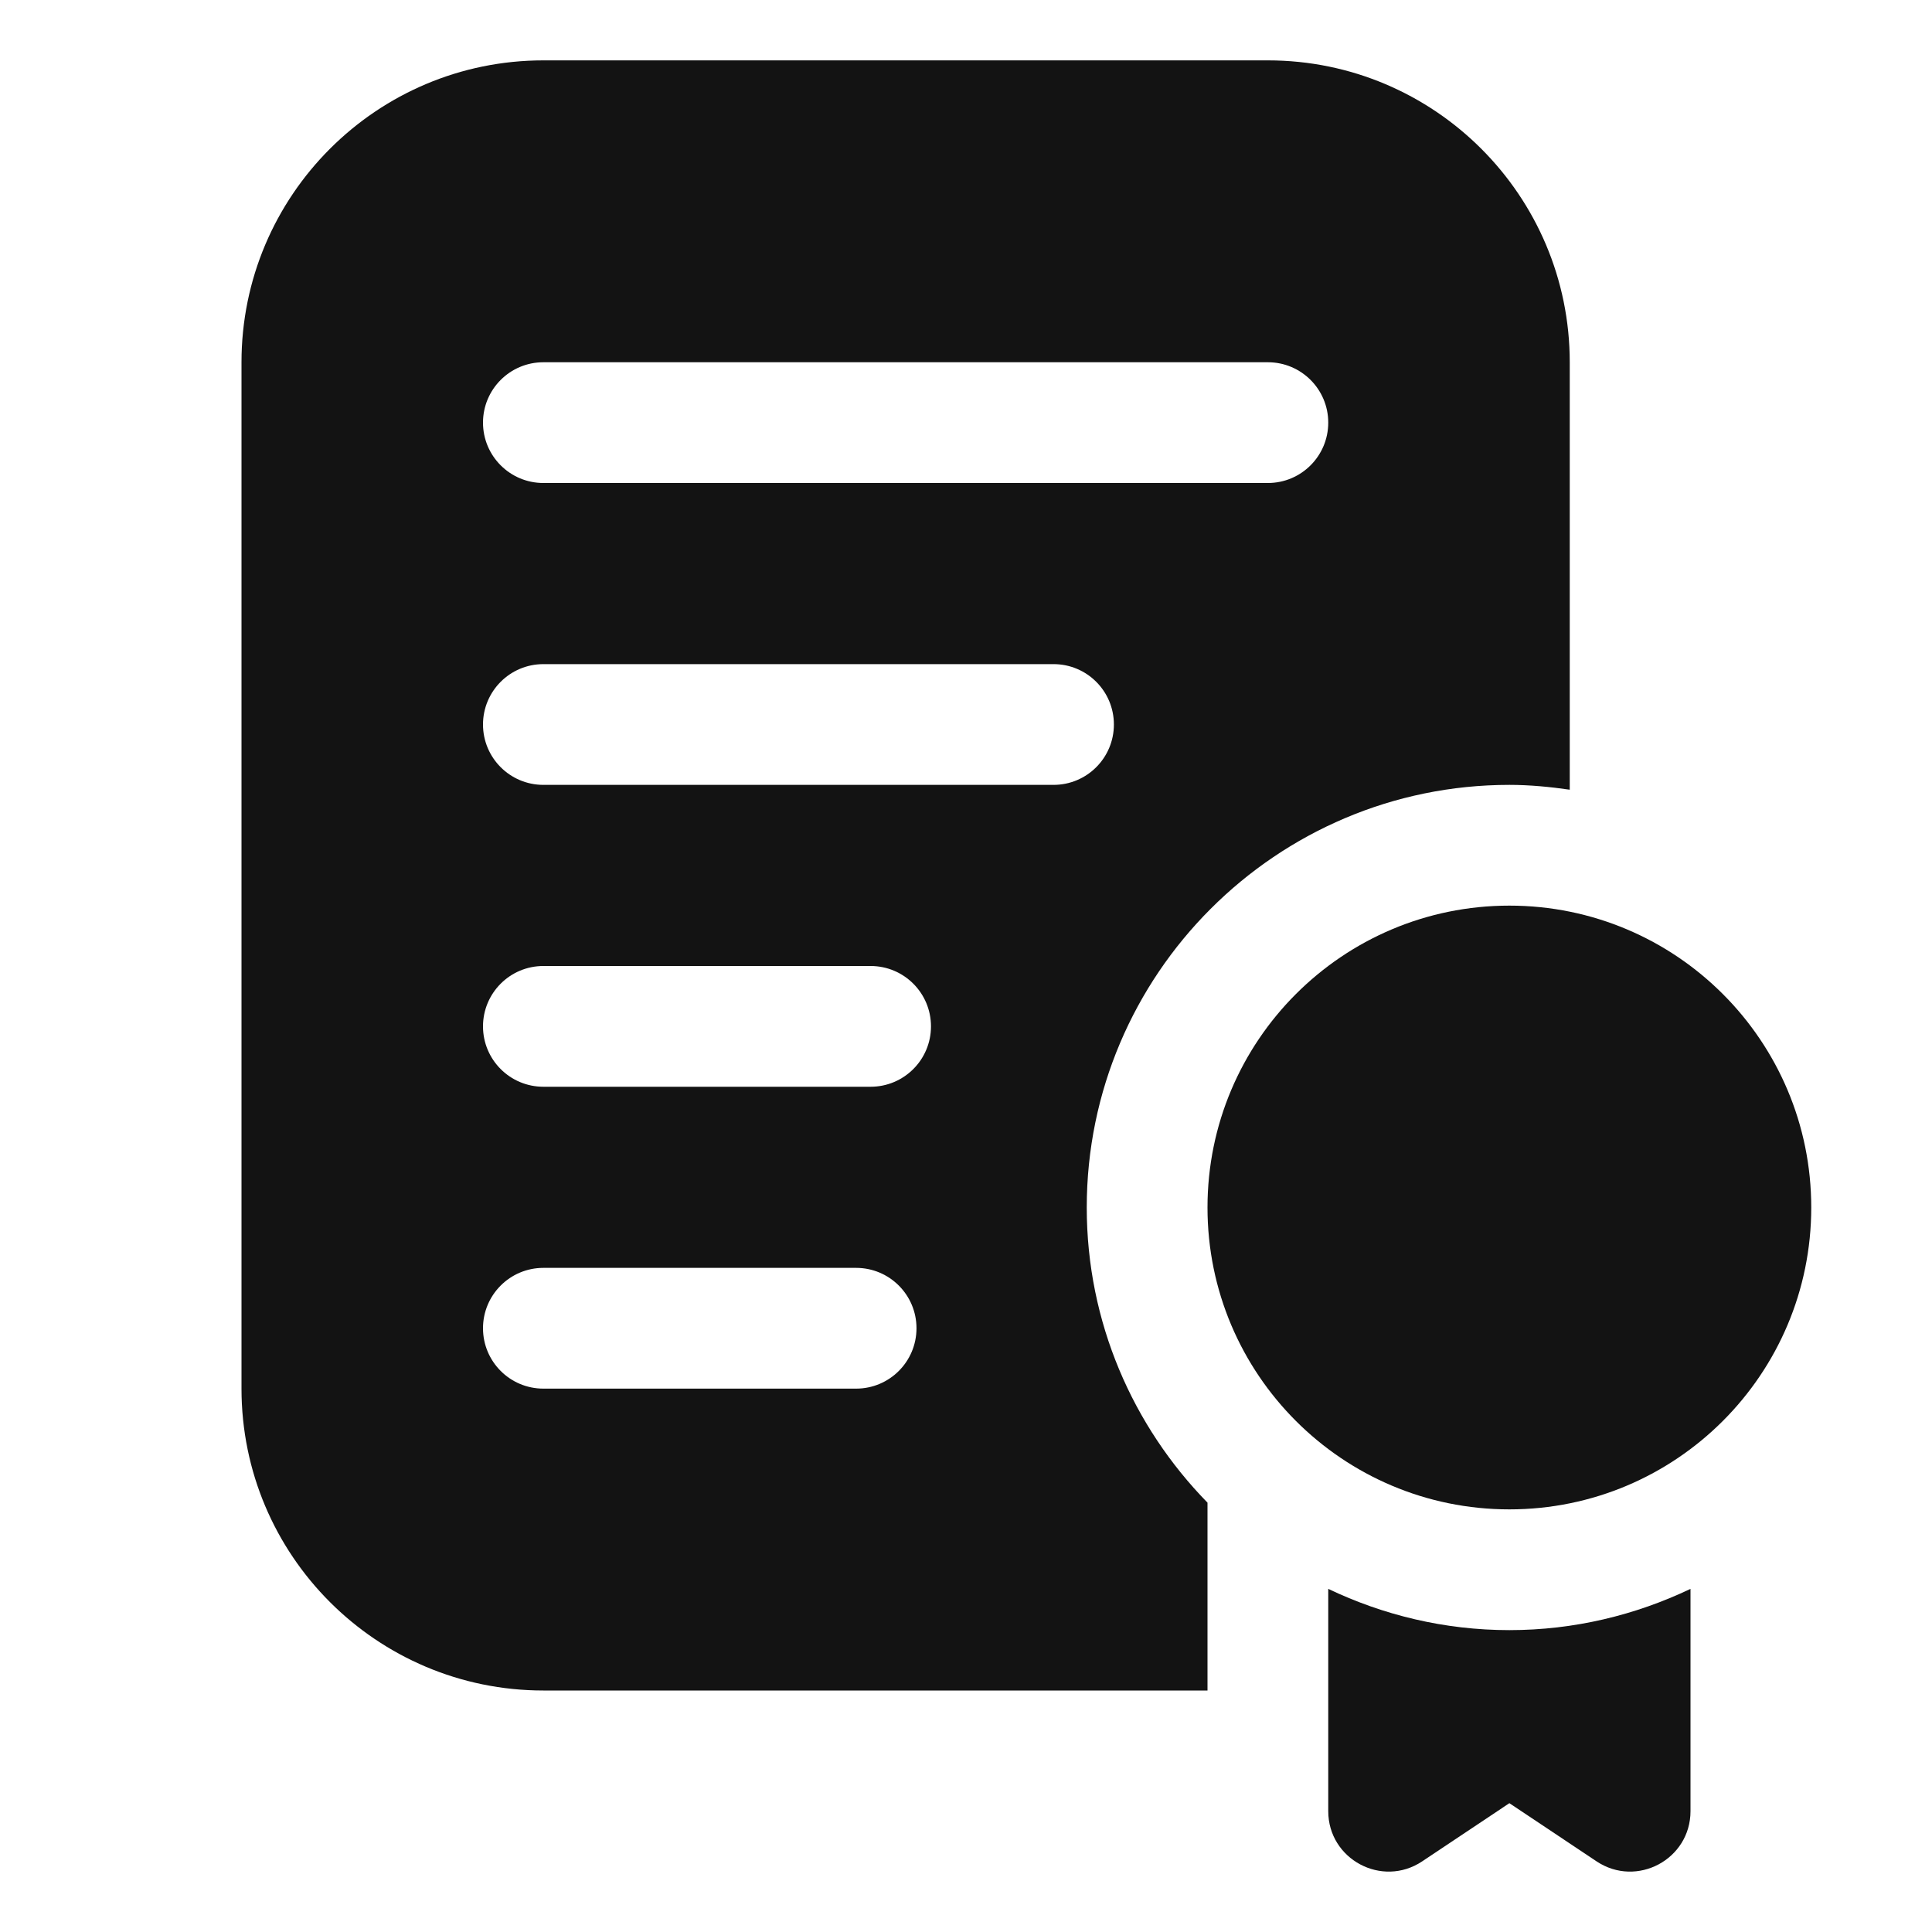
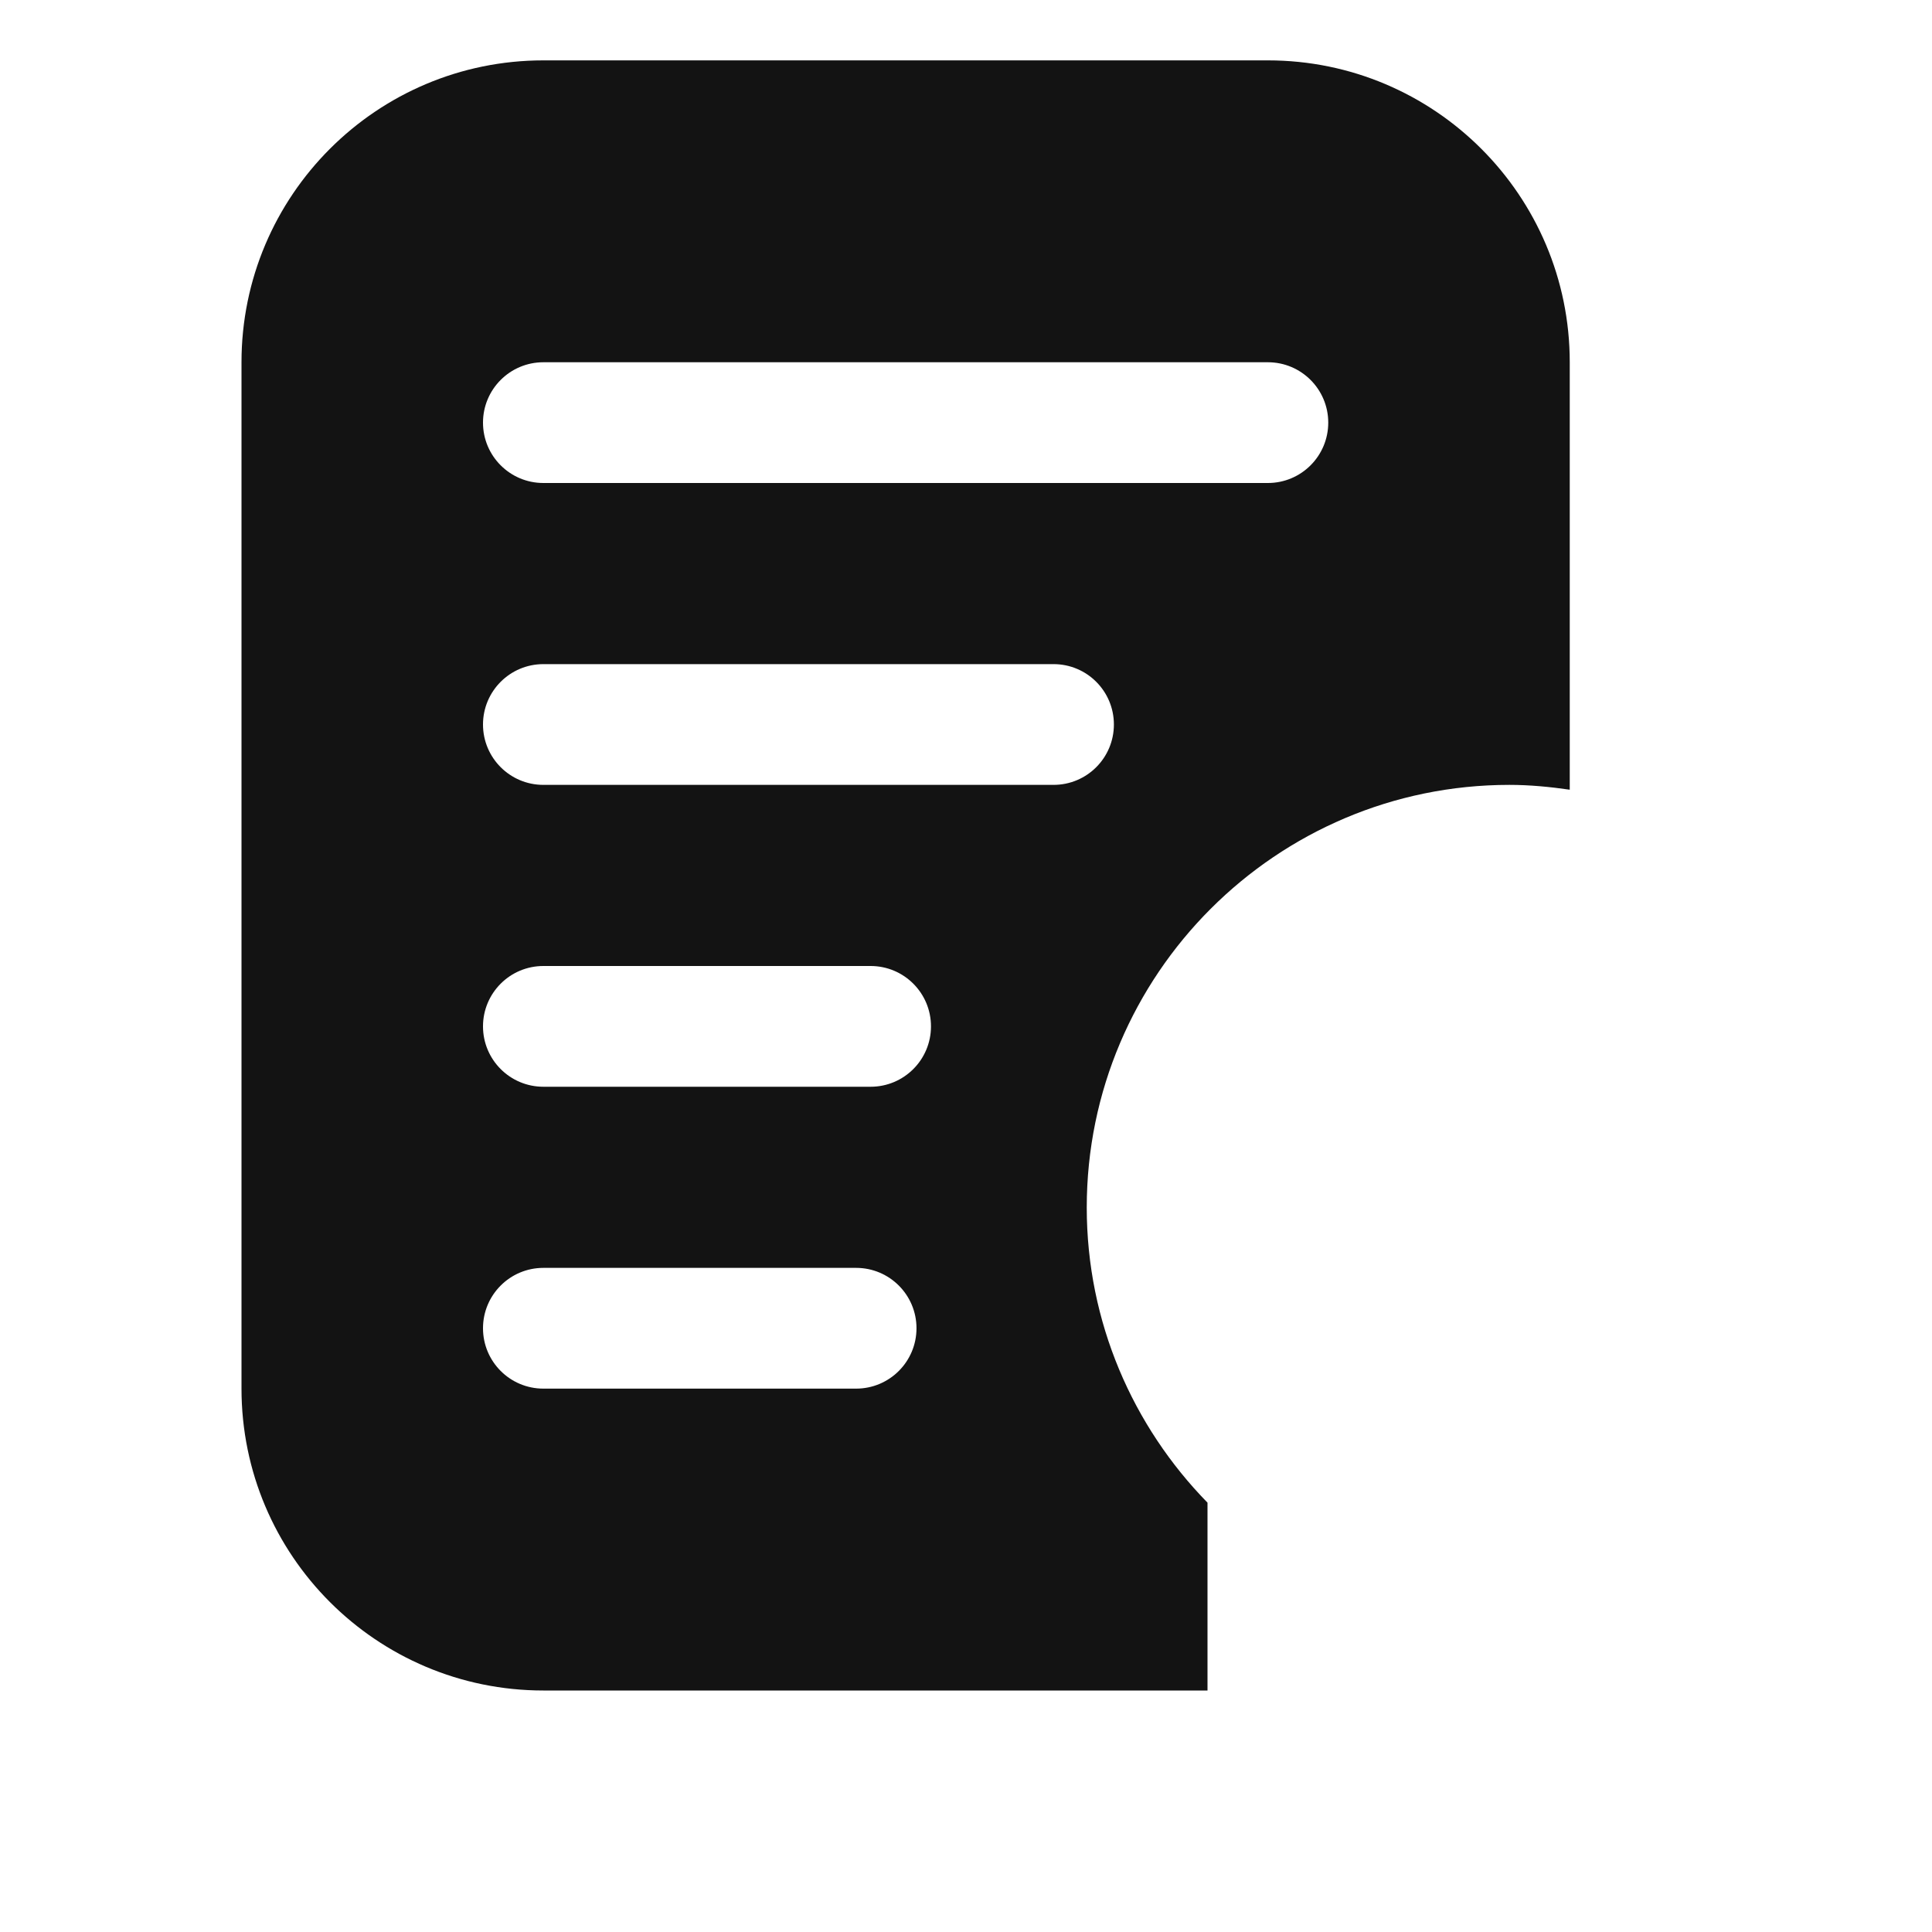
<svg xmlns="http://www.w3.org/2000/svg" width="40" height="40" viewBox="0 0 40 40" fill="none">
  <path d="M26.25 1.25H11.25C7.799 1.25 5 4.049 5 7.5V28.75C5 32.201 7.799 35 11.25 35H25V31.111C23.456 29.532 22.5 27.376 22.5 25C22.5 20.175 26.426 16.25 31.25 16.25C31.675 16.25 32.09 16.291 32.5 16.35V7.5C32.5 4.049 29.701 1.25 26.25 1.25ZM17.725 28.75H11.25C10.559 28.75 10 28.19 10 27.5C10 26.81 10.559 26.25 11.25 26.25H17.725C18.416 26.25 18.975 26.81 18.975 27.5C18.975 28.19 18.416 28.75 17.725 28.75ZM18.025 22.5H11.25C10.559 22.5 10 21.94 10 21.25C10 20.56 10.559 20 11.25 20H18.025C18.716 20 19.275 20.56 19.275 21.25C19.275 21.94 18.716 22.5 18.025 22.5ZM21.812 16.25H11.25C10.559 16.25 10 15.69 10 15C10 14.31 10.559 13.75 11.25 13.75H21.812C22.504 13.75 23.062 14.31 23.062 15C23.062 15.69 22.504 16.25 21.812 16.25ZM26.25 10H11.25C10.559 10 10 9.44 10 8.75C10 8.06 10.559 7.5 11.25 7.5H26.25C26.941 7.5 27.5 8.06 27.5 8.75C27.5 9.44 26.941 10 26.25 10Z" fill="#131313" />
-   <path d="M31.25 33.75C29.906 33.75 28.637 33.438 27.5 32.896V37.498C27.5 38.496 28.613 39.091 29.444 38.538L31.25 37.333L33.056 38.538C33.888 39.091 35 38.496 35 37.498V32.896C33.862 33.438 32.594 33.75 31.25 33.75Z" fill="#131313" />
-   <path d="M31.25 31.25C34.702 31.25 37.5 28.452 37.5 25C37.5 21.548 34.702 18.75 31.25 18.75C27.798 18.75 25 21.548 25 25C25 28.452 27.798 31.25 31.25 31.25Z" fill="#131313" />
</svg>